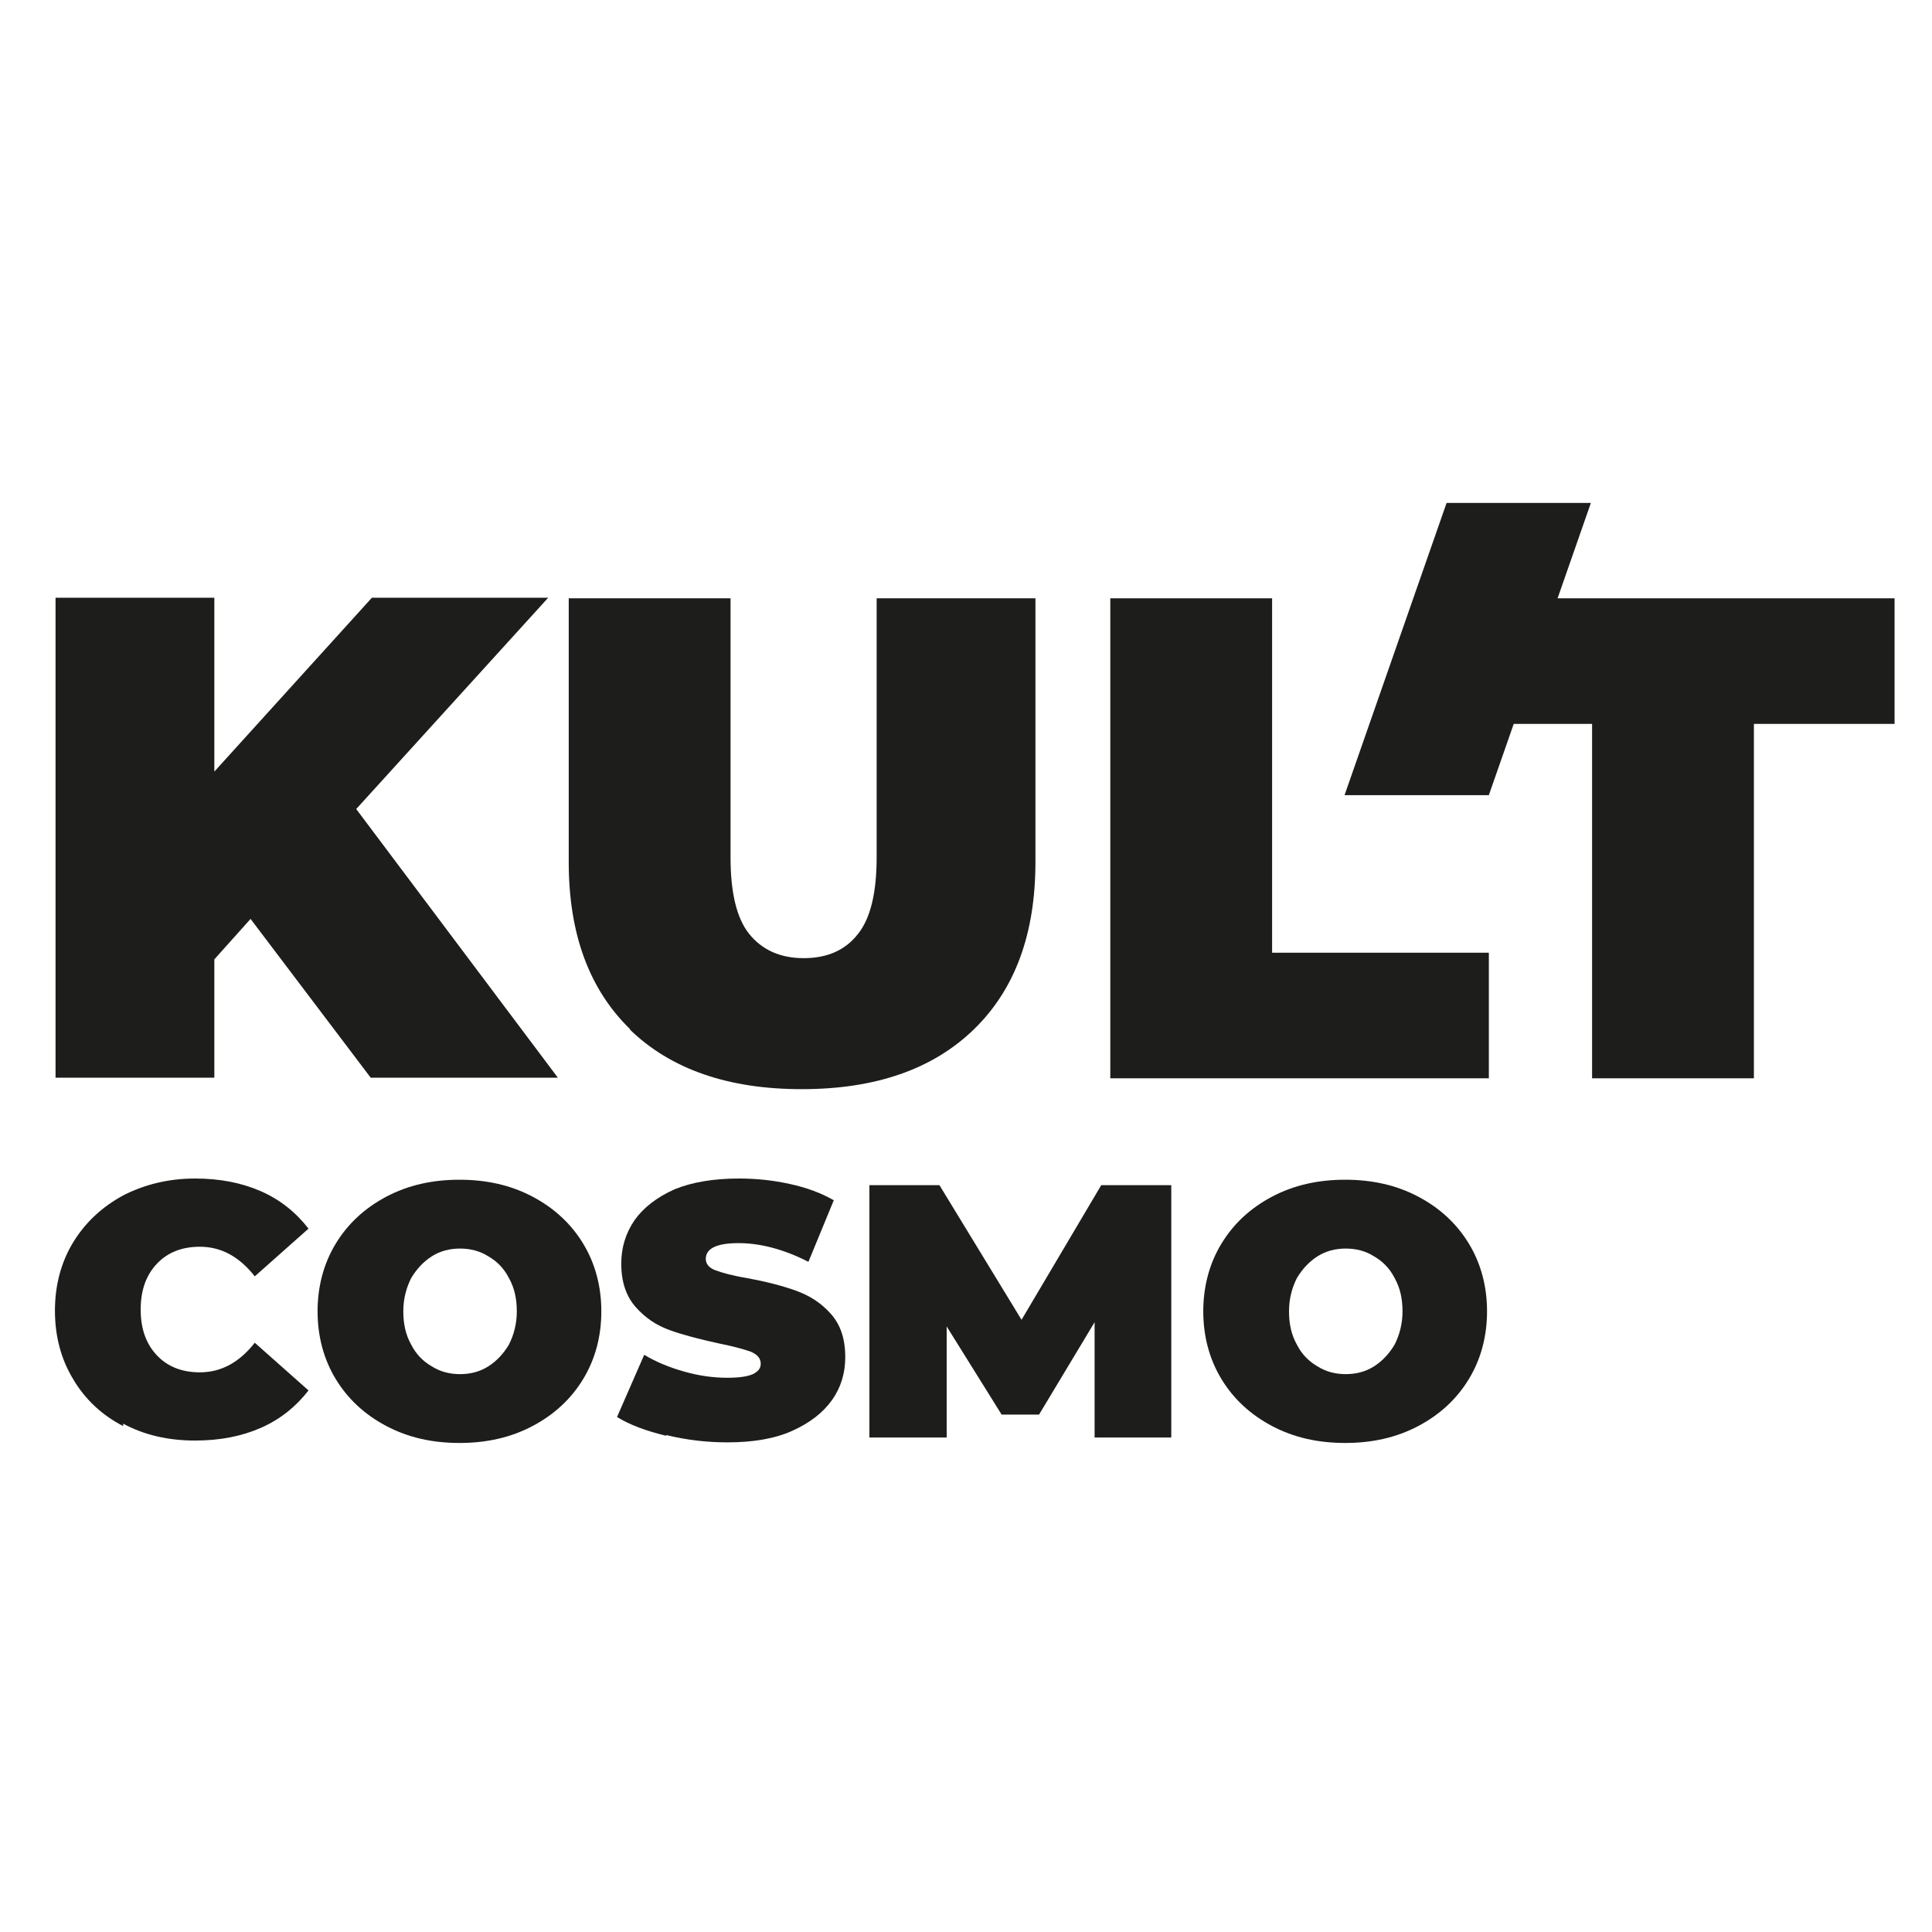
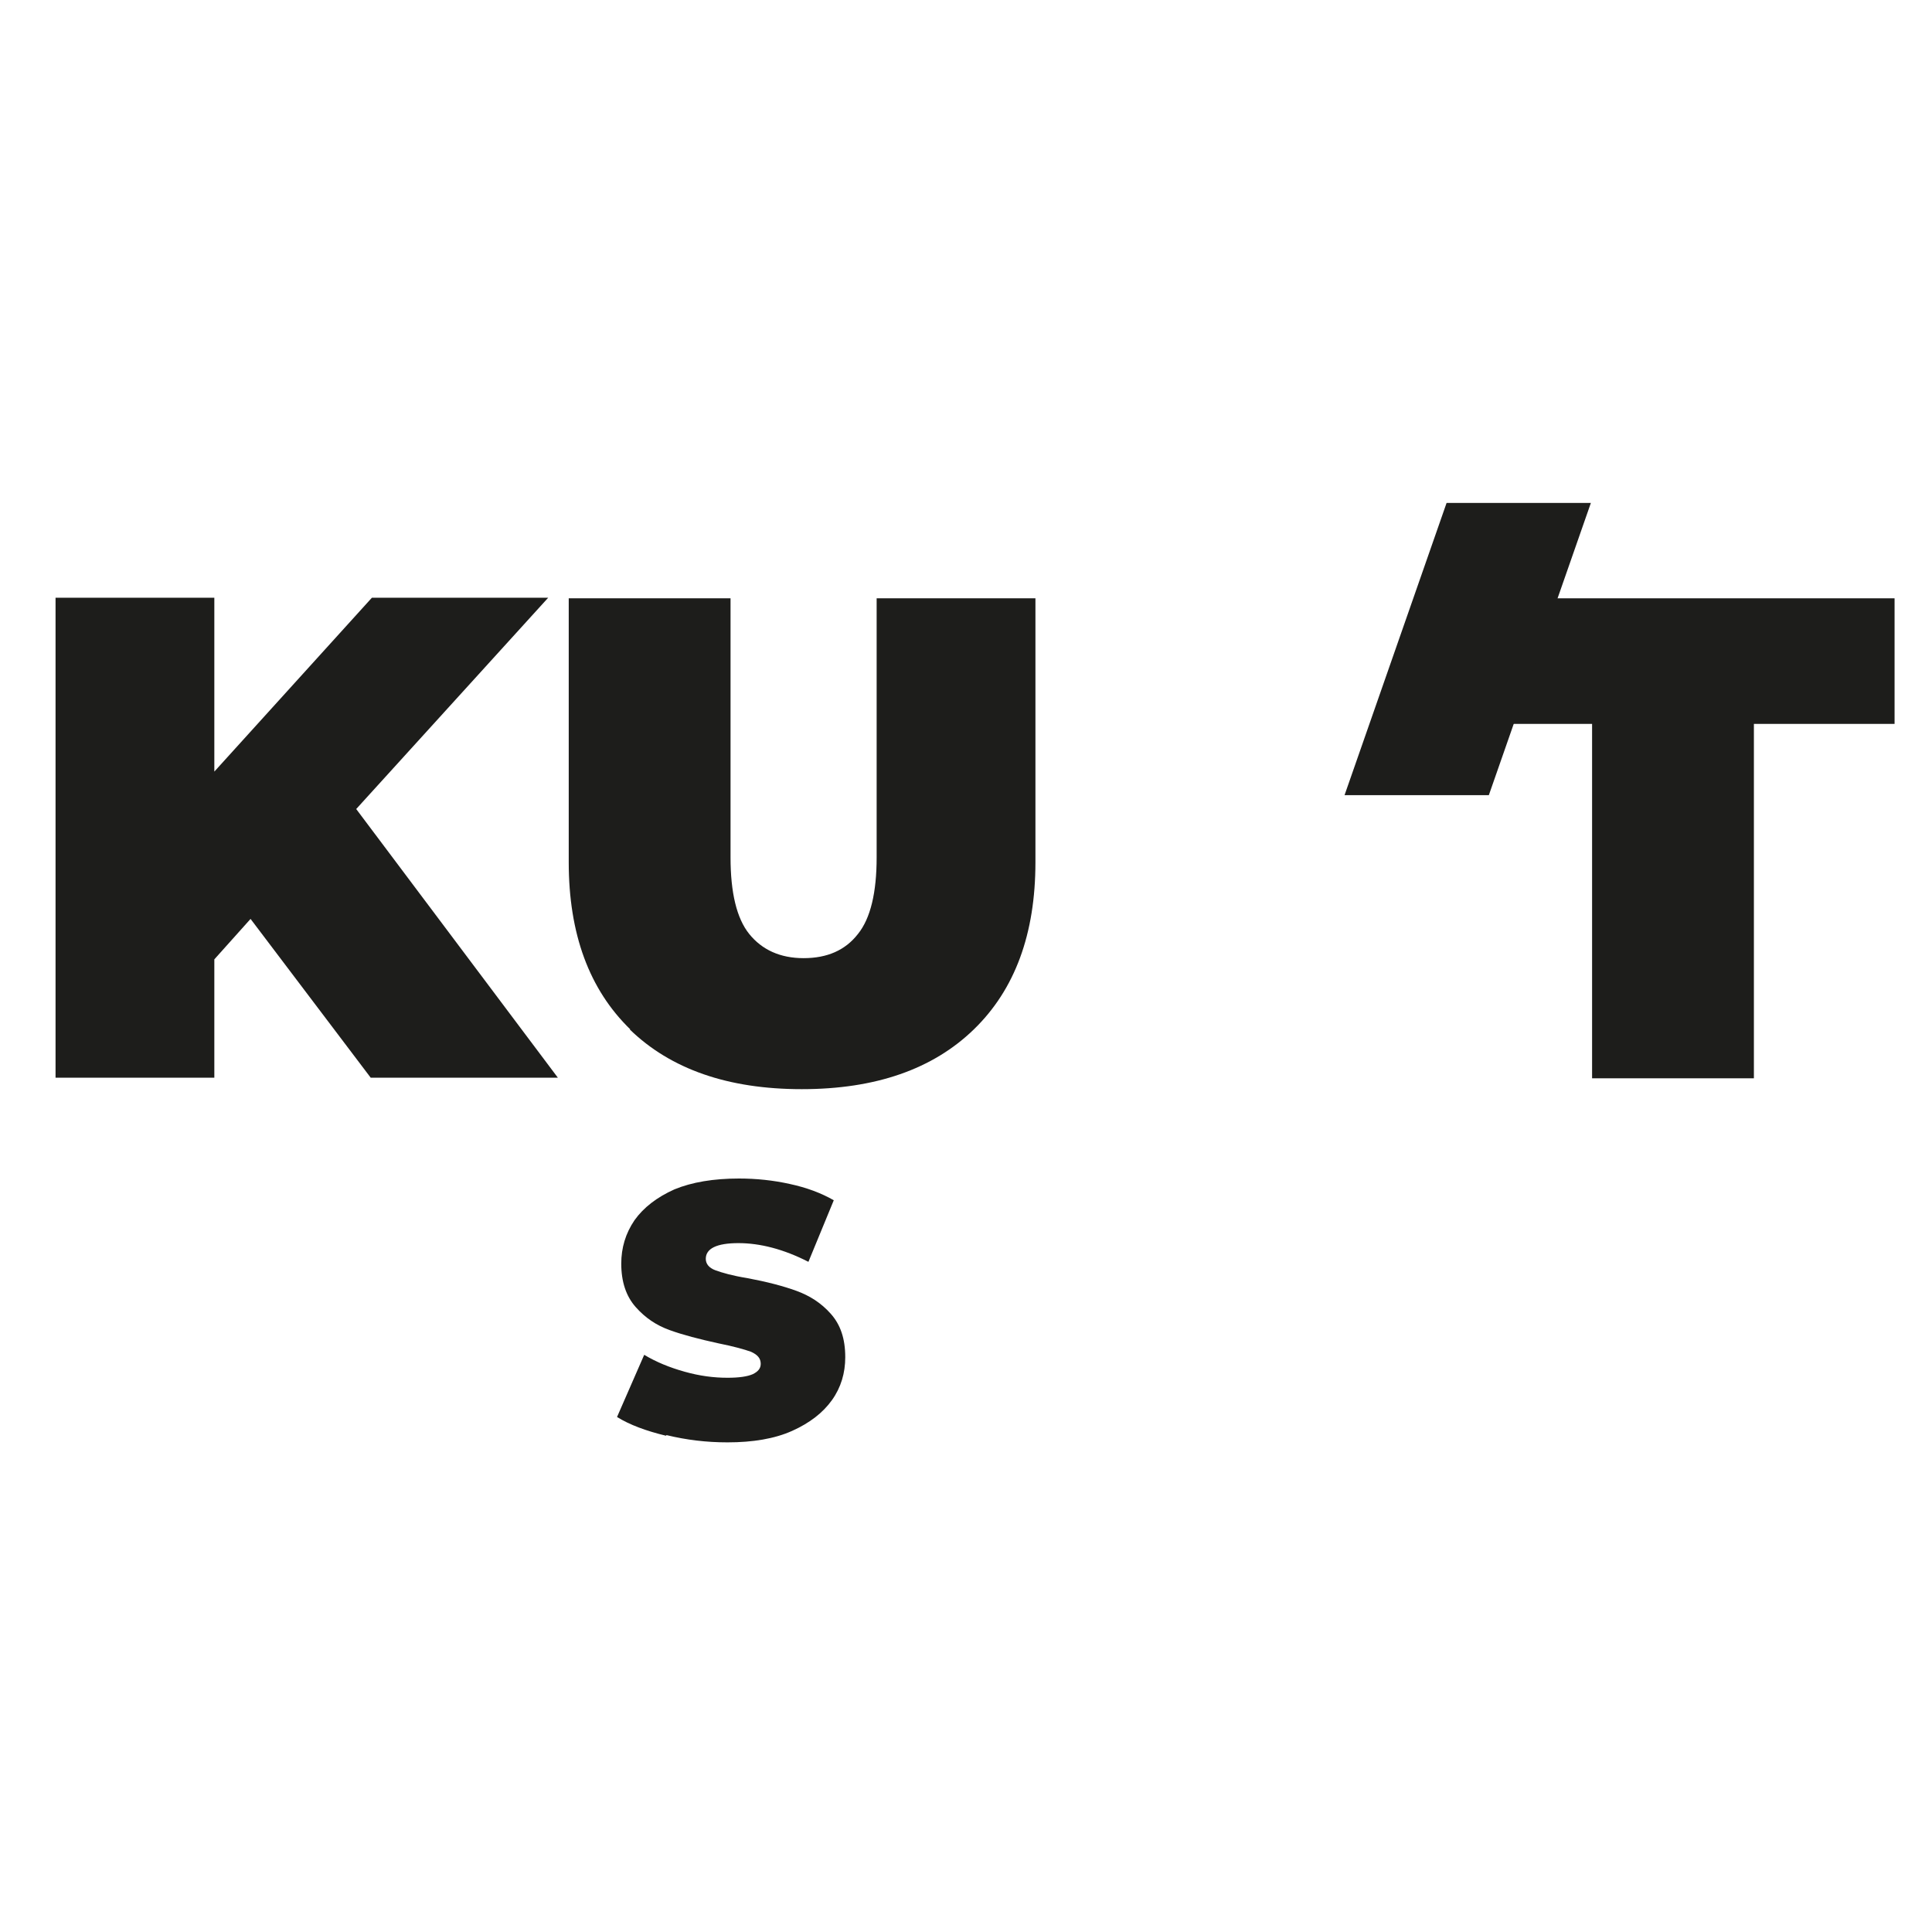
<svg xmlns="http://www.w3.org/2000/svg" id="_Слой_1" data-name="Слой 1" viewBox="0 0 32 32">
  <defs>
    <style> .cls-1 { fill: #1d1d1b; stroke-width: 0px; } </style>
  </defs>
  <g>
    <path class="cls-1" d="M4.15,15.22l-.6.67v1.96H.92v-7.95h2.63v2.88l2.61-2.88h2.92l-3.18,3.5,3.34,4.45h-3.1l-1.99-2.63Z" />
    <path class="cls-1" d="M10.44,17.05c-.68-.66-1.02-1.58-1.02-2.77v-4.37h2.68v4.29c0,.58.1,1.01.31,1.27.21.26.51.4.9.4s.69-.13.9-.4c.21-.26.31-.69.31-1.27v-4.29h2.63v4.37c0,1.19-.34,2.11-1.02,2.77-.68.66-1.63.99-2.85.99s-2.17-.33-2.85-.99Z" />
-     <path class="cls-1" d="M18.39,9.91h2.68v5.87h3.59v2.08h-6.27v-7.95Z" />
    <path class="cls-1" d="M26.38,11.99h-2.33v-2.08h7.33v2.08h-2.33v5.87h-2.68v-5.87Z" />
  </g>
  <g>
-     <path class="cls-1" d="M2.04,23.62c-.35-.18-.63-.44-.83-.78-.2-.33-.3-.71-.3-1.13s.1-.8.3-1.13c.2-.33.48-.59.83-.78.35-.18.75-.28,1.19-.28.41,0,.77.07,1.09.21.32.14.58.35.79.62l-.89.79c-.26-.33-.56-.49-.91-.49-.29,0-.53.09-.71.28-.18.19-.27.44-.27.76s.09.57.27.76c.18.19.42.28.71.28.35,0,.65-.16.91-.49l.89.79c-.21.27-.47.48-.79.62-.32.14-.68.21-1.09.21-.44,0-.84-.09-1.19-.28Z" />
-     <path class="cls-1" d="M6.4,23.62c-.36-.19-.64-.45-.84-.78-.2-.33-.3-.71-.3-1.12s.1-.79.3-1.12c.2-.33.48-.59.84-.78.36-.19.76-.28,1.21-.28s.85.09,1.21.28c.36.19.64.45.84.78.2.33.3.71.3,1.12s-.1.79-.3,1.12c-.2.33-.48.59-.84.78s-.76.28-1.21.28-.85-.09-1.21-.28ZM8.09,22.63c.14-.09.25-.21.34-.36.08-.16.13-.34.13-.55s-.04-.39-.13-.55c-.08-.16-.2-.28-.34-.36-.14-.09-.3-.13-.47-.13s-.33.04-.47.13c-.14.09-.25.21-.34.36-.08.16-.13.34-.13.55s.04.39.13.55c.08.16.2.28.34.36.14.09.3.13.47.13s.33-.04.47-.13Z" />
    <path class="cls-1" d="M11.03,23.78c-.33-.08-.6-.18-.81-.31l.45-1.03c.2.12.42.21.67.28.25.07.48.1.71.1.19,0,.33-.02.42-.06.08-.04.13-.09.13-.17,0-.09-.05-.15-.16-.2-.11-.04-.29-.09-.54-.14-.32-.07-.59-.14-.81-.22s-.4-.2-.56-.38c-.16-.18-.24-.42-.24-.72,0-.26.07-.5.22-.72.15-.21.37-.38.66-.51.29-.12.65-.18,1.07-.18.29,0,.57.03.84.09.28.06.52.15.73.27l-.42,1.02c-.41-.21-.8-.31-1.16-.31s-.54.09-.54.26c0,.08.05.15.16.19.11.04.28.09.53.13.32.06.59.13.81.21.22.08.41.2.57.38.16.18.24.41.24.72,0,.26-.07.5-.22.71-.15.21-.37.38-.66.51-.29.13-.65.19-1.07.19-.35,0-.68-.04-1.01-.12Z" />
-     <path class="cls-1" d="M18.13,23.8v-1.9s-.92,1.53-.92,1.53h-.62l-.91-1.46v1.84h-1.28v-4.18h1.16l1.36,2.23,1.32-2.23h1.16v4.18s-1.27,0-1.27,0Z" />
-     <path class="cls-1" d="M21.07,23.62c-.36-.19-.64-.45-.84-.78-.2-.33-.3-.71-.3-1.12s.1-.79.3-1.12c.2-.33.48-.59.84-.78.36-.19.76-.28,1.21-.28s.85.09,1.21.28c.36.19.64.45.84.78.2.33.3.71.3,1.12s-.1.79-.3,1.12c-.2.33-.48.59-.84.78s-.76.28-1.21.28-.85-.09-1.21-.28ZM22.76,22.63c.14-.09.25-.21.34-.36.08-.16.13-.34.13-.55s-.04-.39-.13-.55c-.08-.16-.2-.28-.34-.36-.14-.09-.3-.13-.47-.13s-.33.04-.47.13c-.14.09-.25.21-.34.36-.08.16-.13.34-.13.55s.04.39.13.55c.08.16.2.28.34.36.14.09.3.13.47.13s.33-.04.47-.13Z" />
  </g>
  <polygon class="cls-1" points="23.96 8.33 22.27 13.17 24.66 13.17 26.35 8.33 23.96 8.33" />
</svg>